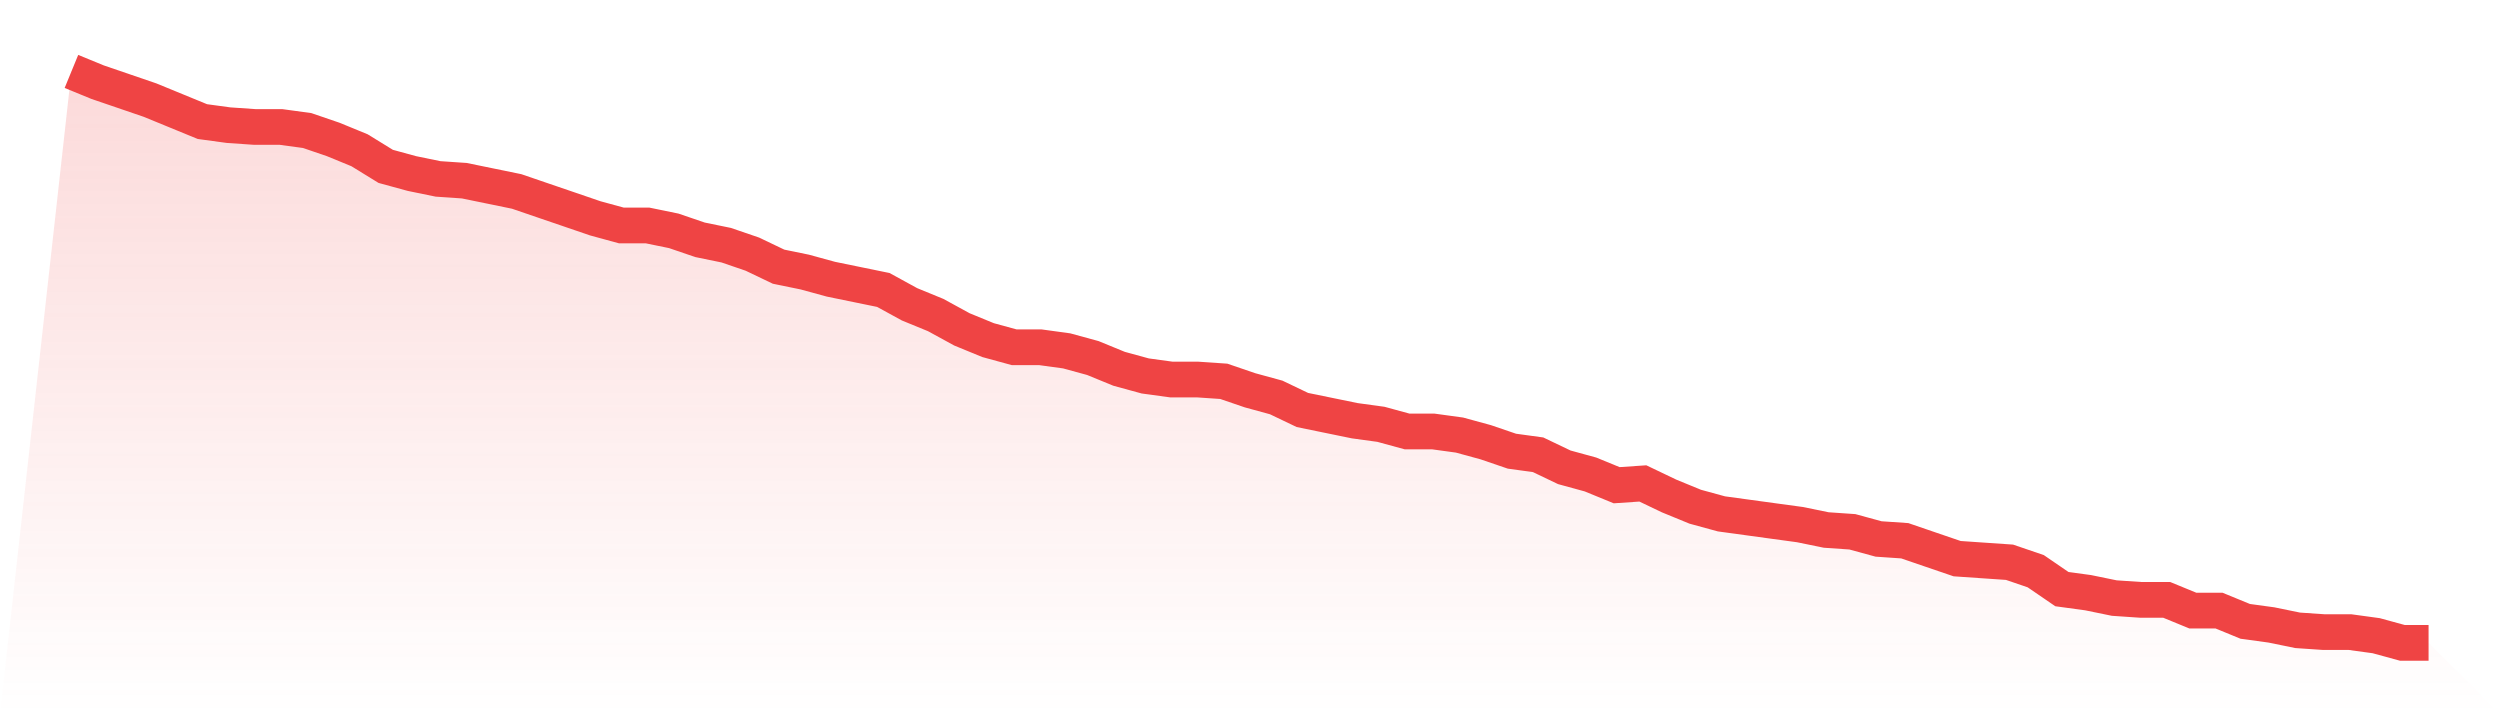
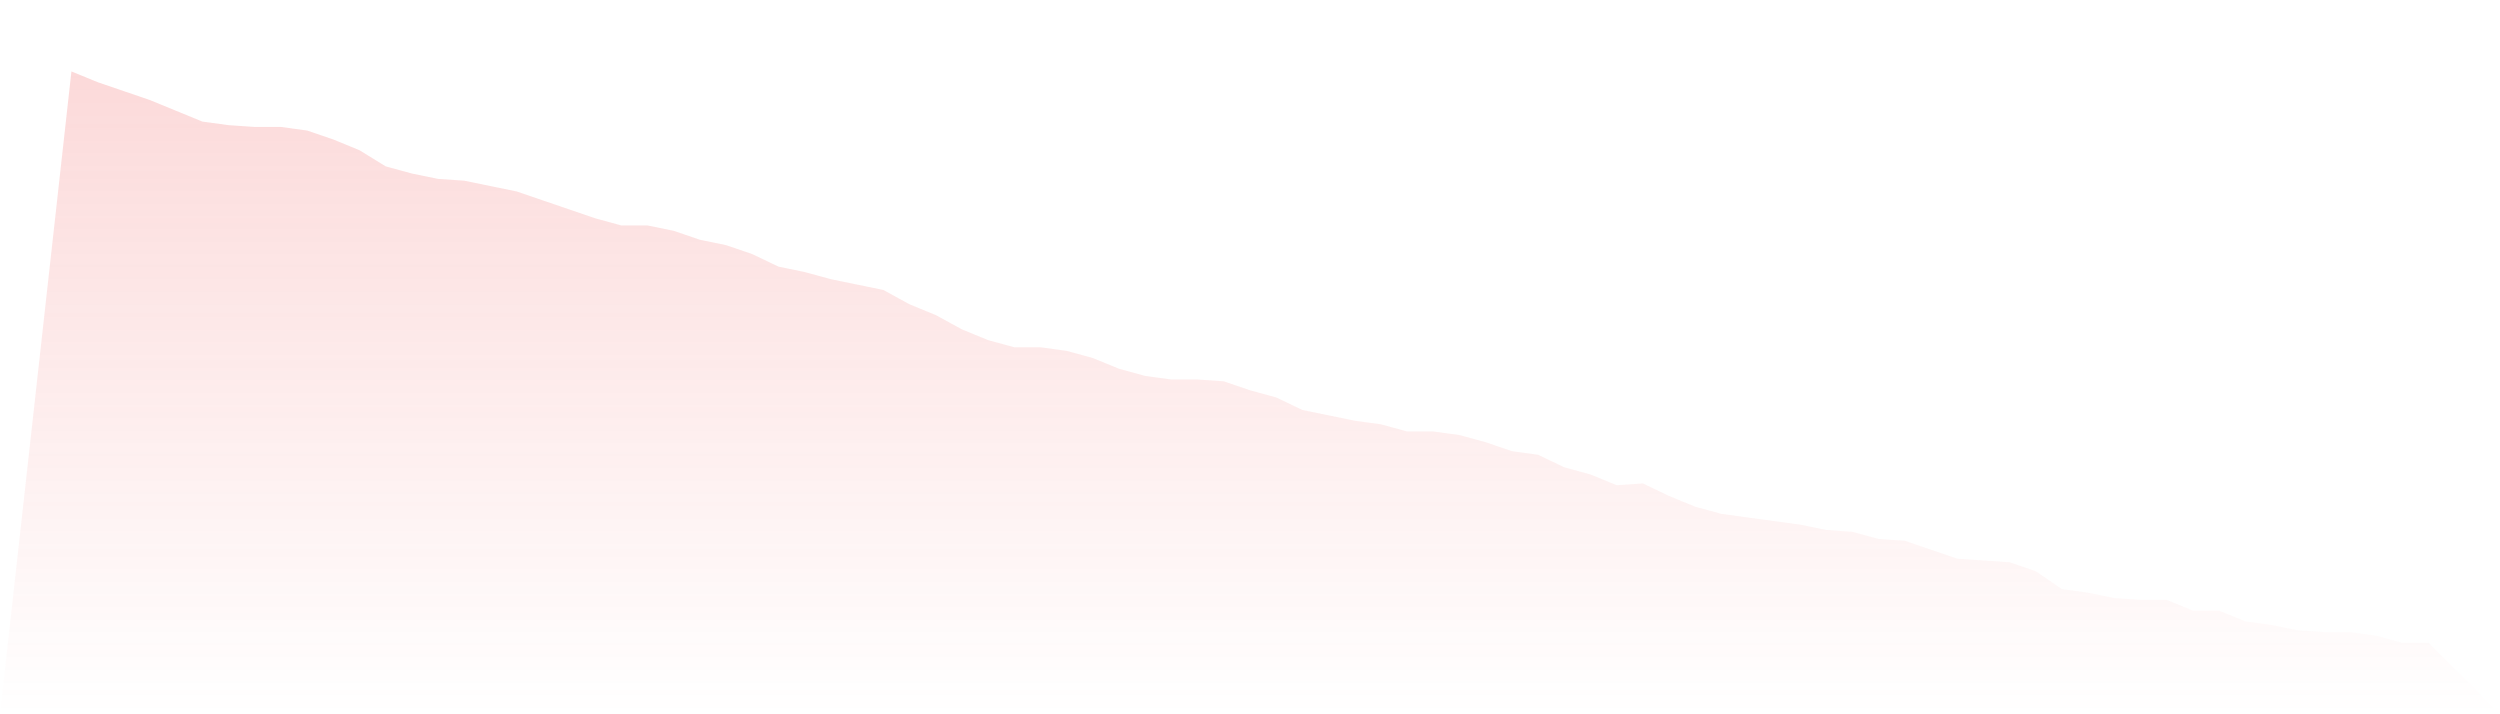
<svg xmlns="http://www.w3.org/2000/svg" viewBox="0 0 140 40">
  <defs>
    <linearGradient id="gradient" x1="0" x2="0" y1="0" y2="1">
      <stop offset="0%" stop-color="#ef4444" stop-opacity="0.2" />
      <stop offset="100%" stop-color="#ef4444" stop-opacity="0" />
    </linearGradient>
  </defs>
  <path d="M4,4 L4,4 L5.467,4.602 L6.933,5.103 L8.4,5.605 L9.867,6.207 L11.333,6.809 L12.8,7.009 L14.267,7.11 L15.733,7.11 L17.2,7.31 L18.667,7.812 L20.133,8.414 L21.6,9.317 L23.067,9.718 L24.533,10.019 L26,10.119 L27.467,10.42 L28.933,10.721 L30.4,11.223 L31.867,11.724 L33.333,12.226 L34.8,12.627 L36.267,12.627 L37.733,12.928 L39.2,13.429 L40.667,13.73 L42.133,14.232 L43.6,14.934 L45.067,15.235 L46.533,15.636 L48,15.937 L49.467,16.238 L50.933,17.041 L52.4,17.643 L53.867,18.445 L55.333,19.047 L56.8,19.448 L58.267,19.448 L59.733,19.649 L61.2,20.05 L62.667,20.652 L64.133,21.053 L65.6,21.254 L67.067,21.254 L68.533,21.354 L70,21.856 L71.467,22.257 L72.933,22.959 L74.4,23.26 L75.867,23.561 L77.333,23.762 L78.8,24.163 L80.267,24.163 L81.733,24.364 L83.2,24.765 L84.667,25.266 L86.133,25.467 L87.6,26.169 L89.067,26.571 L90.533,27.172 L92,27.072 L93.467,27.774 L94.933,28.376 L96.4,28.777 L97.867,28.978 L99.333,29.179 L100.8,29.379 L102.267,29.68 L103.733,29.781 L105.2,30.182 L106.667,30.282 L108.133,30.784 L109.6,31.285 L111.067,31.386 L112.533,31.486 L114,31.987 L115.467,32.991 L116.933,33.191 L118.4,33.492 L119.867,33.592 L121.333,33.592 L122.8,34.194 L124.267,34.194 L125.733,34.796 L127.2,34.997 L128.667,35.298 L130.133,35.398 L131.6,35.398 L133.067,35.599 L134.533,36 L136,36 L140,40 L0,40 z" fill="url(#gradient)" />
-   <path d="M4,4 L4,4 L5.467,4.602 L6.933,5.103 L8.4,5.605 L9.867,6.207 L11.333,6.809 L12.8,7.009 L14.267,7.11 L15.733,7.11 L17.2,7.31 L18.667,7.812 L20.133,8.414 L21.6,9.317 L23.067,9.718 L24.533,10.019 L26,10.119 L27.467,10.42 L28.933,10.721 L30.4,11.223 L31.867,11.724 L33.333,12.226 L34.8,12.627 L36.267,12.627 L37.733,12.928 L39.2,13.429 L40.667,13.73 L42.133,14.232 L43.6,14.934 L45.067,15.235 L46.533,15.636 L48,15.937 L49.467,16.238 L50.933,17.041 L52.4,17.643 L53.867,18.445 L55.333,19.047 L56.8,19.448 L58.267,19.448 L59.733,19.649 L61.2,20.05 L62.667,20.652 L64.133,21.053 L65.6,21.254 L67.067,21.254 L68.533,21.354 L70,21.856 L71.467,22.257 L72.933,22.959 L74.4,23.26 L75.867,23.561 L77.333,23.762 L78.8,24.163 L80.267,24.163 L81.733,24.364 L83.2,24.765 L84.667,25.266 L86.133,25.467 L87.6,26.169 L89.067,26.571 L90.533,27.172 L92,27.072 L93.467,27.774 L94.933,28.376 L96.4,28.777 L97.867,28.978 L99.333,29.179 L100.8,29.379 L102.267,29.68 L103.733,29.781 L105.2,30.182 L106.667,30.282 L108.133,30.784 L109.6,31.285 L111.067,31.386 L112.533,31.486 L114,31.987 L115.467,32.991 L116.933,33.191 L118.4,33.492 L119.867,33.592 L121.333,33.592 L122.8,34.194 L124.267,34.194 L125.733,34.796 L127.2,34.997 L128.667,35.298 L130.133,35.398 L131.6,35.398 L133.067,35.599 L134.533,36 L136,36" fill="none" stroke="#ef4444" stroke-width="2" />
</svg>